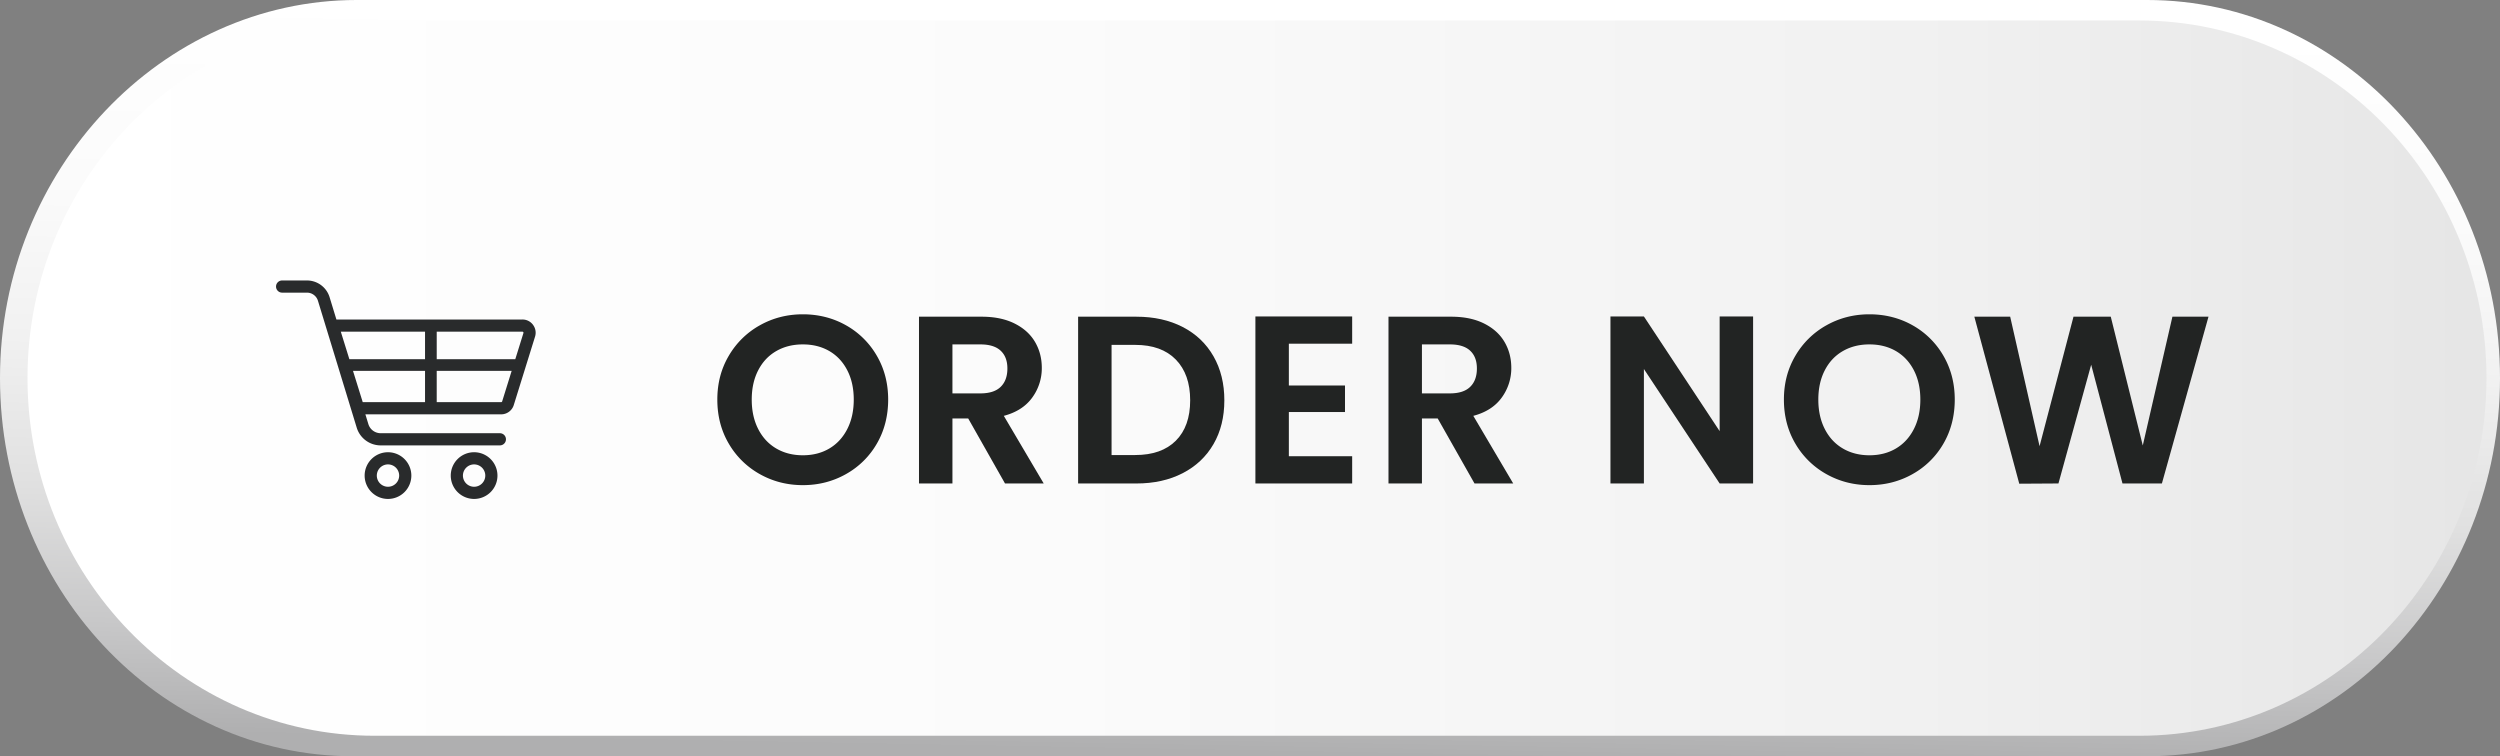
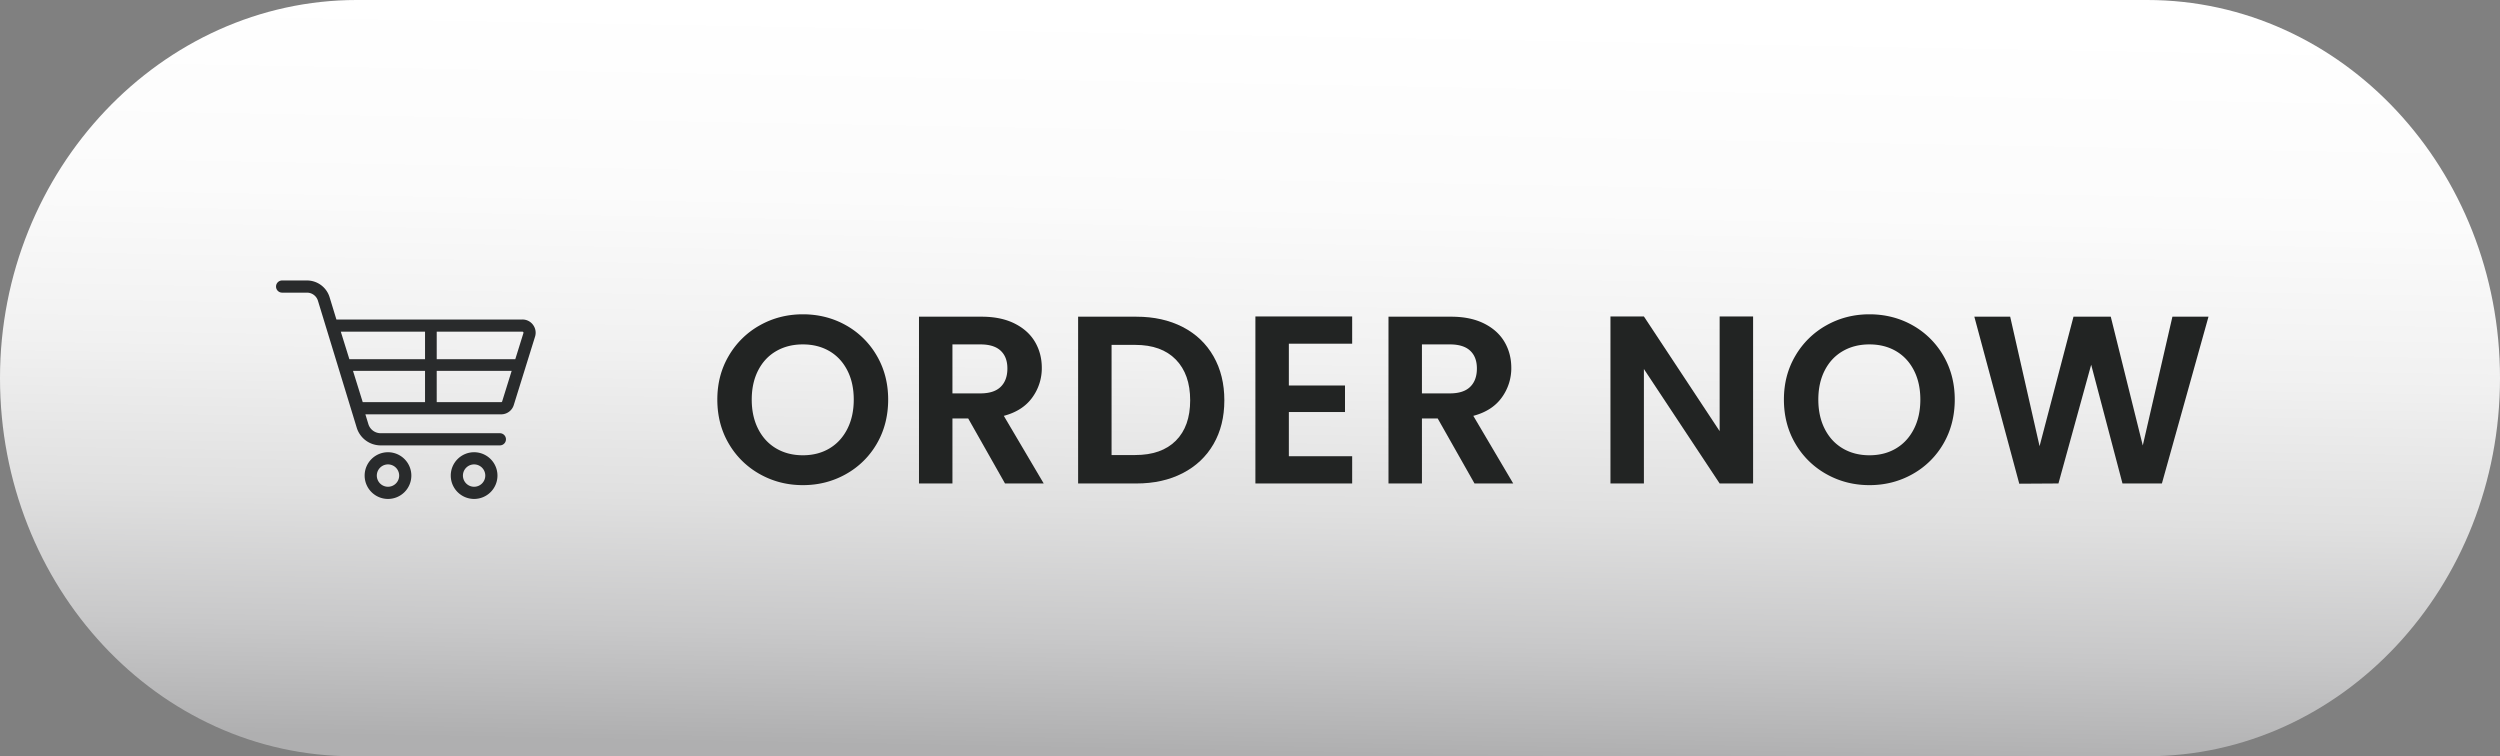
<svg xmlns="http://www.w3.org/2000/svg" width="6130.8" height="1854.53" viewBox="0 0 6130.8 1854.53">
  <rect x="0" y="0" width="6130.8" height="1854.53" fill="#808080" stroke="none" />
  <defs>
    <linearGradient id="linear-gradient" x1="0.53" y1="0.015" x2="0.47" y2="0.995" gradientUnits="objectBoundingBox">
      <stop offset="0" stop-color="#fff" />
      <stop offset="0.26" stop-color="#fbfbfb" />
      <stop offset="0.47" stop-color="#f1f1f1" />
      <stop offset="0.67" stop-color="#e0e0e0" />
      <stop offset="0.85" stop-color="#c8c8c9" />
      <stop offset="1" stop-color="#afafb0" />
    </linearGradient>
    <linearGradient id="linear-gradient-2" y1="0.5" x2="1" y2="0.5" gradientUnits="objectBoundingBox">
      <stop offset="0" stop-color="#fff" />
      <stop offset="0.42" stop-color="#fbfbfb" />
      <stop offset="0.77" stop-color="#f1f1f1" />
      <stop offset="1" stop-color="#e6e6e6" />
    </linearGradient>
  </defs>
  <g id="Group_4" data-name="Group 4" transform="translate(-1840.75 -313.5)">
    <g id="Group_1" data-name="Group 1">
      <path id="Path_1" data-name="Path 1" d="M7971.55,1240.76c0,512.13-387.48,927.27-865.46,927.27H2706.18c-477.96,0-865.43-415.14-865.43-927.27h0c0-512.1,397.21-927.26,875.18-927.26H7106.09c477.98,0,865.46,415.15,865.46,927.26Z" fill="url(#linear-gradient)" />
-       <path id="Path_2" data-name="Path 2" d="M7938.37,1240.76c0,484.38-381.1,877.06-851.23,877.06H2759.43c-470.13,0-851.24-392.68-851.24-877.06h0c0-484.37,381.11-877.02,851.24-877.02H7087.14c470.13,0,851.23,392.65,851.23,877.02h0Z" fill="url(#linear-gradient-2)" />
    </g>
    <g id="Group_2" data-name="Group 2">
      <path id="Path_3" data-name="Path 3" d="M3148.01,1110.24a32.152,32.152,0,0,0-26.15-13.22H2665.73l-16.7-54.65a58.051,58.051,0,0,0-55.51-41.08h-60.91a14.93,14.93,0,0,0,0,29.86h60.91a28.166,28.166,0,0,1,26.94,19.95l95.07,311.14a61.454,61.454,0,0,0,58.77,43.5h292.29a14.93,14.93,0,0,0,0-29.86H2774.3a31.6,31.6,0,0,1-30.21-22.36l-7.32-23.94H3069.7a32.308,32.308,0,0,0,31-22.82l52.14-167.61a32.162,32.162,0,0,0-4.85-28.89Zm-264.95,16.64v67.47H2697.5l-20.99-67.47Zm-152.78,172.83-23.86-76.7h176.64v76.7H2730.28Zm341.93-1.84a2.574,2.574,0,0,1-2.49,1.83h-158V1223H3095.5l-23.29,74.86Zm52.15-167.61-19.94,64.09H2911.73v-67.47h210.14a2.605,2.605,0,0,1,2.49,3.38Z" fill="#292b2c" />
      <path id="Path_4" data-name="Path 4" d="M2792.24,1422.51a57.27,57.27,0,1,0,57.27,57.27A57.333,57.333,0,0,0,2792.24,1422.51Zm0,84.68a27.41,27.41,0,1,1,27.41-27.41A27.44,27.44,0,0,1,2792.24,1507.19Z" fill="#292b2c" />
      <path id="Path_5" data-name="Path 5" d="M3003.42,1422.51a57.27,57.27,0,1,0,57.27,57.27A57.333,57.333,0,0,0,3003.42,1422.51Zm0,84.68a27.41,27.41,0,1,1,27.41-27.41A27.44,27.44,0,0,1,3003.42,1507.19Z" fill="#292b2c" />
    </g>
    <g id="Group_3" data-name="Group 3">
      <path id="Path_6" data-name="Path 6" d="M3704.17,1476.26a201.073,201.073,0,0,1-76.17-74.71q-28.125-47.745-28.13-108.11c0-40.24,9.38-75.68,28.13-107.52a201.362,201.362,0,0,1,76.17-74.71q48.03-26.94,105.47-26.95c38.29,0,73.92,8.99,105.76,26.95a199.77,199.77,0,0,1,75.59,74.71q27.825,47.76,27.83,107.52c0,39.84-9.28,76.27-27.83,108.11a199.127,199.127,0,0,1-75.88,74.71q-48.045,26.955-105.47,26.95t-105.47-26.95Zm170.5-62.98q28.125-16.7,43.94-47.75t15.82-72.07q0-41.025-15.82-71.78t-43.94-47.17q-28.125-16.4-65.04-16.41t-65.33,16.41q-28.425,16.41-44.24,47.17t-15.82,71.78q0,41.01,15.82,72.07t44.24,47.75q28.41,16.7,65.33,16.7T3874.67,1413.28Z" fill="#222423" />
      <path id="Path_7" data-name="Path 7" d="M4305.34,1499.11l-90.23-159.37h-38.67v159.37h-82.03V1090.13h153.51q47.46,0,80.86,16.7t50.1,45.12q16.695,28.425,16.7,63.57a121.818,121.818,0,0,1-23.44,72.95q-23.445,32.52-69.73,44.82l97.85,165.82h-94.92Zm-128.91-220.89h68.55q33.405,0,49.8-16.11t16.41-44.82c0-19.14-5.47-33.3-16.41-43.65s-27.54-15.53-49.8-15.53h-68.55v120.12Z" fill="#222423" />
      <path id="Path_8" data-name="Path 8" d="M4740.98,1115.33q48.915,25.2,75.59,71.78,26.655,46.59,26.66,108.11t-26.66,107.52q-26.67,46.005-75.59,71.19-48.93,25.2-113.38,25.2H4484.63V1090.15H4627.6q64.44,0,113.38,25.2Zm-16.7,278.9q35.16-35.16,35.16-99.02t-35.16-99.9q-35.16-36.03-99.61-36.04h-58.01v270.12h58.01q64.44,0,99.61-35.16Z" fill="#222423" />
      <path id="Path_9" data-name="Path 9" d="M5001.43,1156.34v102.54h137.69v65.04H5001.43v108.4H5156.7v66.8H4919.4V1089.55h237.3v66.8H5001.43Z" fill="#222423" />
      <path id="Path_10" data-name="Path 10" d="M5456.7,1499.11l-90.23-159.37H5327.8v159.37h-82.03V1090.13h153.51q47.46,0,80.86,16.7t50.1,45.12q16.695,28.425,16.7,63.57a121.818,121.818,0,0,1-23.44,72.95q-23.445,32.52-69.73,44.82l97.85,165.82H5456.7Zm-128.91-220.89h68.55q33.405,0,49.81-16.11t16.41-44.82c0-19.14-5.48-33.3-16.41-43.65s-27.54-15.53-49.81-15.53h-68.55v120.12Z" fill="#222423" />
      <path id="Path_11" data-name="Path 11" d="M6139.9,1499.11h-82.03l-185.74-280.66v280.66H5790.1V1089.54h82.03l185.74,281.25V1089.54h82.03v409.57Z" fill="#222423" />
      <path id="Path_12" data-name="Path 12" d="M6319.78,1476.26a201.075,201.075,0,0,1-76.17-74.71q-28.125-47.745-28.13-108.11c0-40.24,9.38-75.68,28.13-107.52a201.364,201.364,0,0,1,76.17-74.71q48.045-26.94,105.47-26.95c38.29,0,73.92,8.99,105.76,26.95a199.77,199.77,0,0,1,75.59,74.71q27.825,47.76,27.83,107.52c0,39.84-9.28,76.27-27.83,108.11a199.127,199.127,0,0,1-75.88,74.71q-48.045,26.955-105.47,26.95t-105.47-26.95Zm170.51-62.98q28.125-16.7,43.95-47.75t15.82-72.07q0-41.025-15.82-71.78t-43.95-47.17q-28.125-16.4-65.04-16.41t-65.33,16.41q-28.425,16.41-44.24,47.17t-15.82,71.78q0,41.01,15.82,72.07t44.24,47.75q28.41,16.7,65.33,16.7T6490.29,1413.28Z" fill="#222423" />
      <path id="Path_13" data-name="Path 13" d="M7256.69,1090.13l-114.26,408.98h-96.68l-76.76-291.21-80.27,291.21-96.09.59-110.16-409.57h87.89l72.07,317.58,83.2-317.58h91.41l78.52,315.82,72.66-315.82h88.48Z" fill="#222423" />
    </g>
  </g>
</svg>